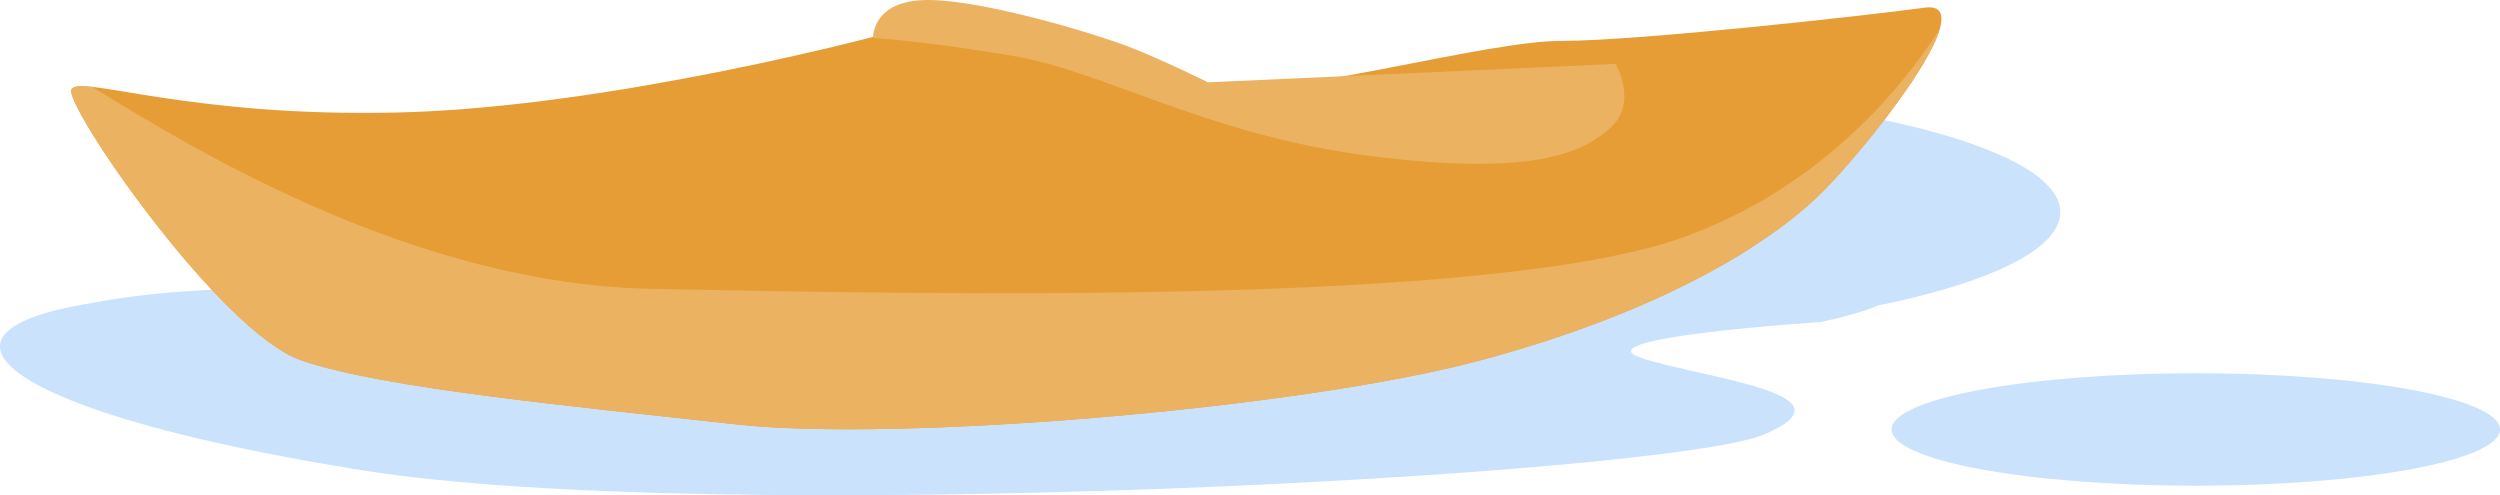
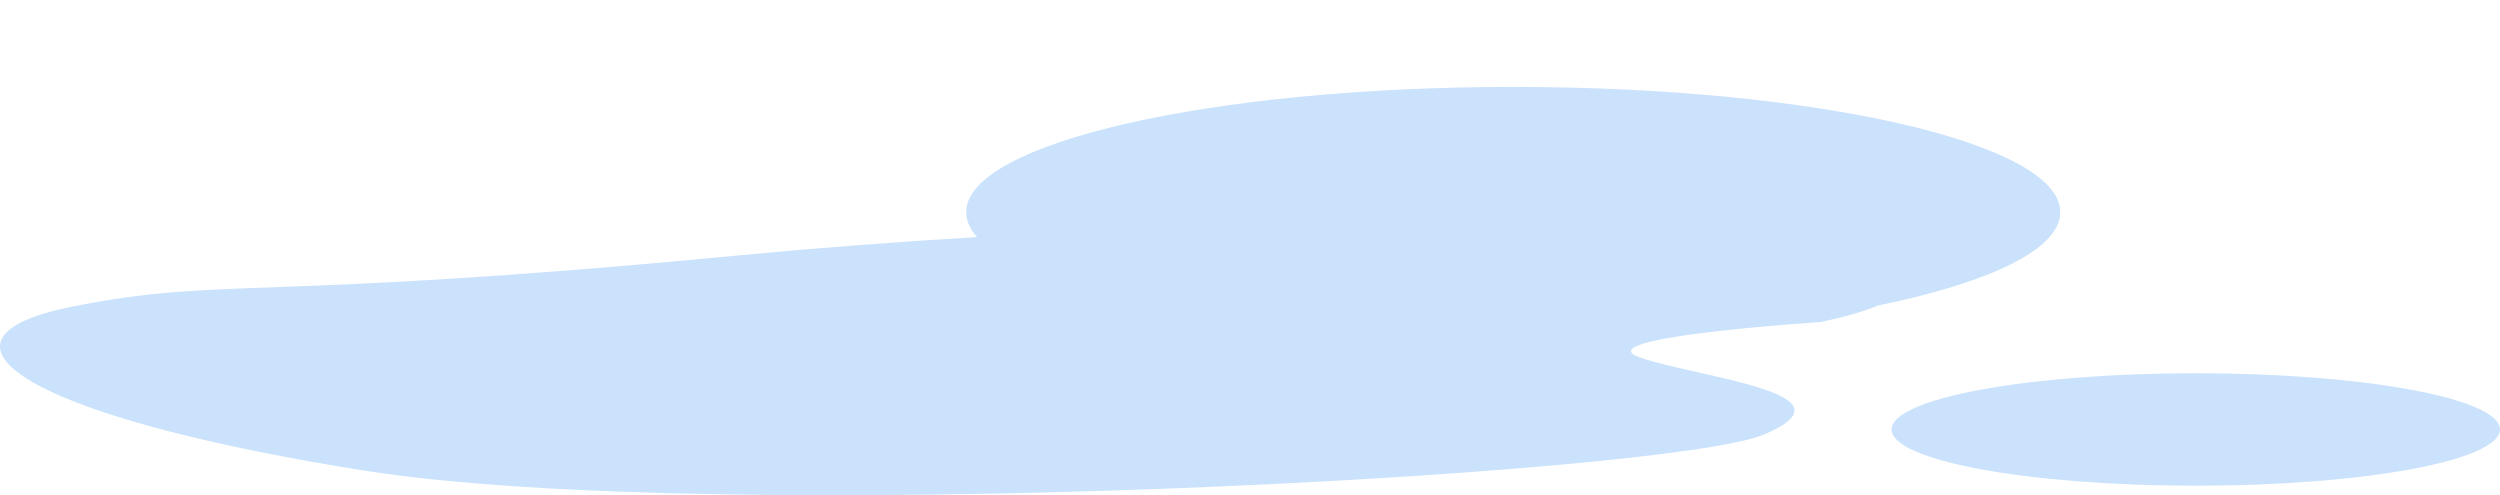
<svg xmlns="http://www.w3.org/2000/svg" width="1018.446" height="201.752" viewBox="0 0 1018.446 201.752">
  <g id="Group_1470" data-name="Group 1470" transform="translate(0 -263.478)">
    <ellipse id="Ellipse_62" data-name="Ellipse 62" cx="123.929" cy="22.911" rx="123.929" ry="22.911" transform="translate(770.589 415.526)" fill="#cae2fb" />
    <path id="Path_760" data-name="Path 760" d="M540.115,448.754c62.487-12.5,74.98-2.083,270.769-20.829,32.7-3.13,65.7-5.618,98.138-7.57-2.884-3.273-4.412-6.661-4.412-10.133,0-28.181,99.781-51.029,222.862-51.029s222.862,22.848,222.862,51.029c0,15.108-28.7,28.681-74.274,38.024-5.515,2.325-13.208,4.6-23.618,6.756,0,0-97.892,6.249-72.9,14.58s89.561,14.58,49.986,31.244-426.978,37.492-570.694,14.58S477.632,461.251,540.115,448.754Z" transform="translate(-511.014 -60.306)" fill="#cae2fb" />
-     <path id="Path_761" data-name="Path 761" d="M852.522,362.367s-109.457,29.4-195.9,31.485-130.179-15.62-133.3-9.375,60.4,98.936,93.727,110.394,111.433,18.742,177.042,26.034,229.111-6.249,303.052-26.034,119.761-47.907,141.633-70.819,62.483-76.024,39.571-72.9-116.638,13.537-147.878,13.537S1025.287,386.56,977.381,386.56c-20.765,0-41.2-16.6-64.268-22.138C882.96,357.177,852.522,362.367,852.522,362.367Z" transform="translate(-494.224 -84.551)" fill="#e69d35" />
-     <path id="Path_762" data-name="Path 762" d="M1179.593,438.245c57.944-20.587,91.3-63.471,105.03-84.986-4.5,15.56-29.935,47.673-45.669,64.157-21.873,22.912-67.692,51.029-141.633,70.819s-237.443,33.322-303.052,26.034-143.716-14.58-177.042-26.034S520.378,384.09,523.5,377.841c.706-1.408,3.507-1.591,8.387-1.063,42.17,26,131.782,80.444,228.016,82.3C868.21,461.157,1100.443,466.363,1179.593,438.245Z" transform="translate(-494.399 -77.915)" fill="#ebb361" />
-     <path id="Path_766" data-name="Path 766" d="M858.251,376.306s9.371,15.62-2.083,26.034-32.283,19.786-97.892,11.454S649.969,379.429,613.517,373.18s-57.738-7.435-57.738-7.435-.579-15.477,22.333-15.477,68.2,13.787,81.745,18.992,32.4,14.548,32.4,14.548Z" transform="translate(-200.134 -86.79)" fill="#ebb361" />
  </g>
</svg>